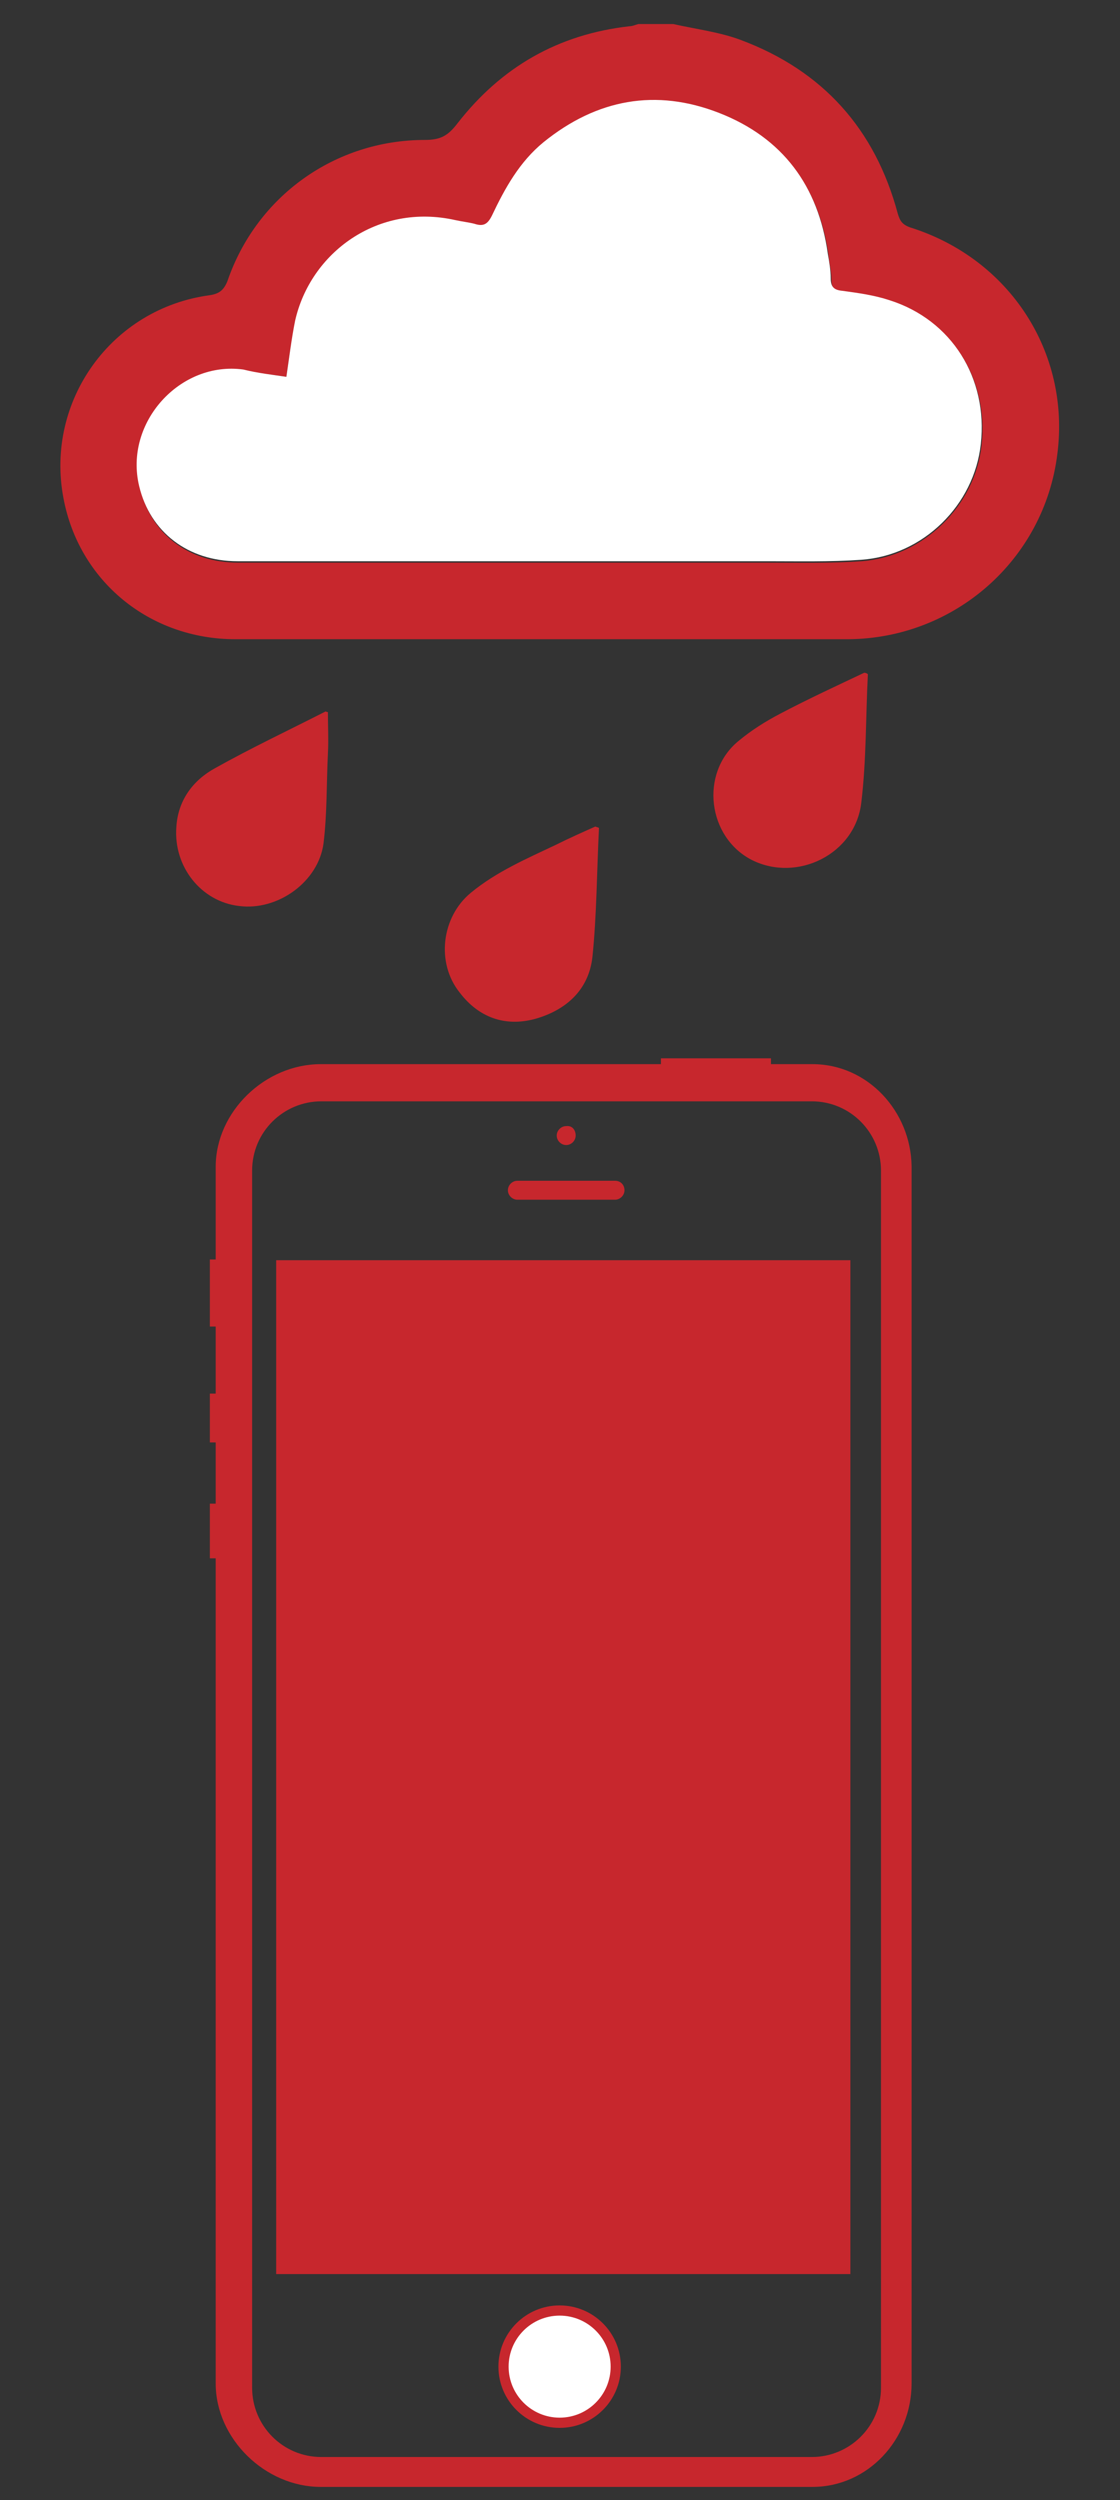
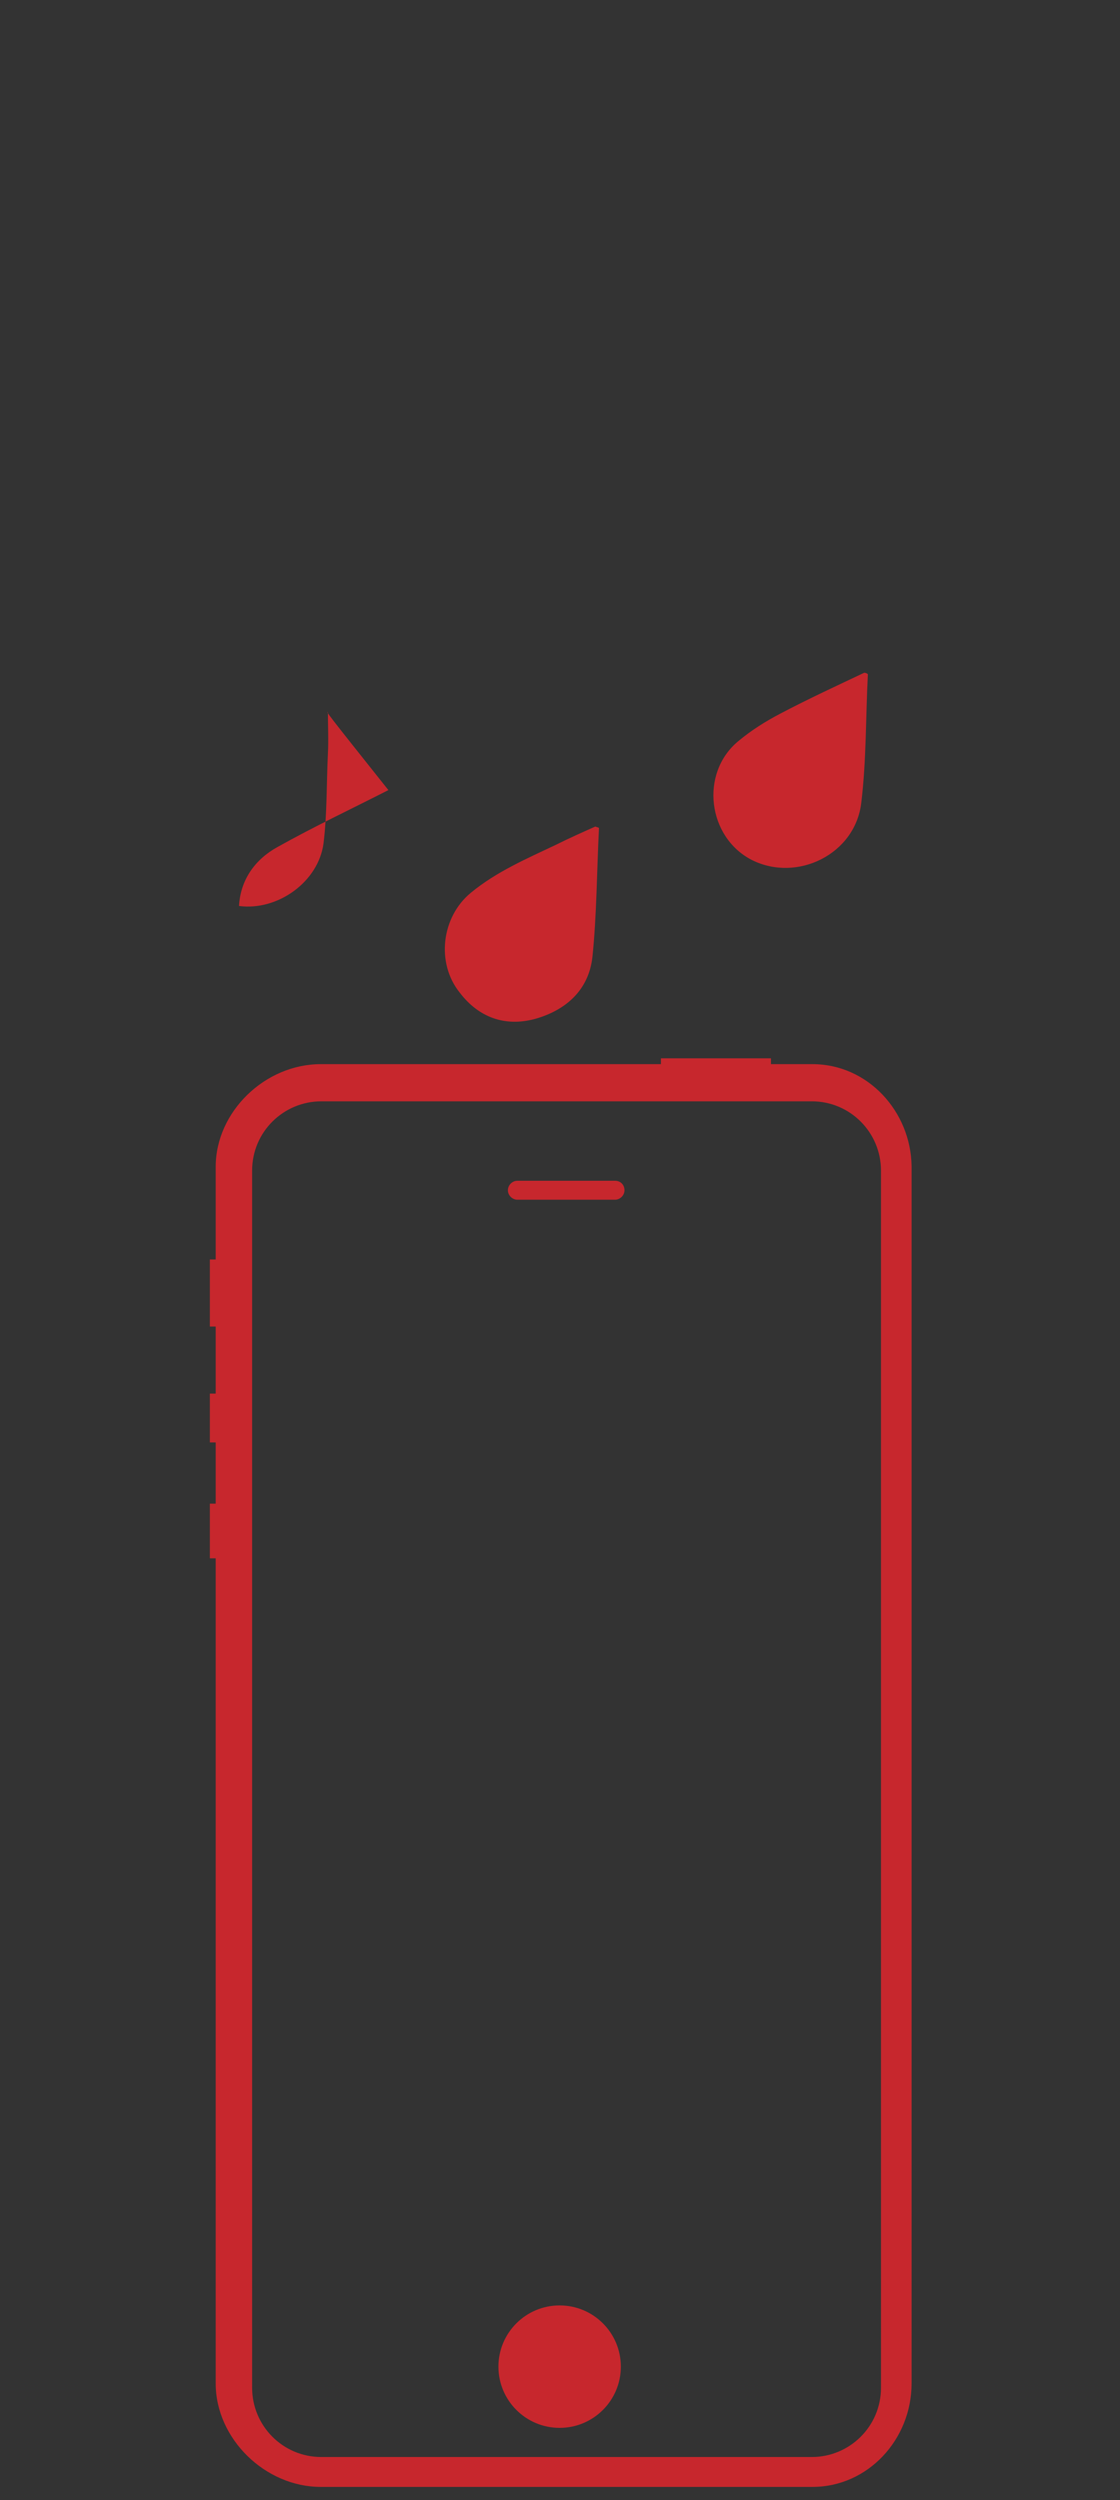
<svg xmlns="http://www.w3.org/2000/svg" version="1.1" id="Livello_1" x="0px" y="0px" width="153.7px" height="343px" viewBox="0 0 153.7 343" style="enable-background:new 0 0 153.7 343;" xml:space="preserve">
  <rect x="0" y="0" width="153.7" height="343" fill="#333333" stroke="none" />
  <style type="text/css">
	.st0{fill:#C7272D;}
	.st1{fill:#FFFFFF;}
</style>
  <g>
    <g>
      <path class="st0" d="M85.7,163.3c0,0.7-0.6,1.3-1.3,1.3H71c-0.7,0-1.3-0.6-1.3-1.3l0,0c0-0.7,0.6-1.3,1.3-1.3h13.4    C85.2,162,85.7,162.6,85.7,163.3L85.7,163.3z" />
-       <path class="st0" d="M79,155.8c0,0.7-0.6,1.3-1.3,1.3l0,0c-0.7,0-1.3-0.6-1.3-1.3l0,0c0-0.7,0.6-1.3,1.3-1.3l0,0    C78.5,154.4,79,155,79,155.8L79,155.8z" />
    </g>
    <path class="st0" d="M111.5,146h-5.7v-0.8H90.7v0.8H44c-7.6,0-14.4,6.5-14.4,14.1v12.7h-0.8v9.2h0.8v9.2h-0.8v6.7h0.8v8.4h-0.8v7.5   h0.8v113.2c0,7.6,6.8,14.2,14.4,14.2h67.5c7.6,0,13.6-6.5,13.6-14.2v-167C125,152.5,119.1,146,111.5,146z M120.9,327.6   c0,5.3-4.3,9.5-9.5,9.5H44.1c-5.3,0-9.5-4.3-9.5-9.5v-167c0-5.3,4.3-9.5,9.5-9.5h67.3c5.3,0,9.5,4.3,9.5,9.5V327.6z" />
    <g>
      <circle class="st0" cx="76.8" cy="324.7" r="8.4" />
-       <circle class="st1" cx="76.8" cy="324.7" r="7" />
    </g>
-     <rect x="37.9" y="172.9" class="st0" width="78.8" height="139.1" />
  </g>
  <g>
-     <path class="st0" d="M92.4,3.3c3.1,0.7,6.4,1.1,9.3,2.2c11.2,4.2,18.4,12.2,21.5,23.8c0.3,1,0.6,1.5,1.7,1.9   c13.7,4.3,22,17.2,20.2,31.1c-1.8,14.5-14.1,25.3-28.7,25.4c-28,0-56.1,0-84.1,0c-11.8,0-21.5-8-23.6-19.4   c-2.5-13.3,6.6-26,20.1-27.8c1.3-0.2,1.9-0.7,2.4-1.9c4-11.7,14.8-19.4,27.1-19.4c2.2,0,3.2-0.6,4.5-2.3   C68.8,9.2,76.6,4.7,86.4,3.6c0.4,0,0.8-0.2,1.2-0.3C89.2,3.3,90.8,3.3,92.4,3.3z M39.3,51.7c-2-0.3-3.9-0.5-5.8-0.8   c-8.8-1.2-16.5,7.3-14.3,16c1.5,6.4,6.7,10.3,13.5,10.3c24.3,0,48.6,0,72.8,0c4.3,0,8.6,0.1,12.8-0.2c8.5-0.7,15.5-7.6,16.4-15.9   c1-9-4-17.1-12.5-19.7c-2.1-0.7-4.3-1-6.5-1.3c-1.2-0.2-1.6-0.6-1.6-1.7c0-1.2-0.3-2.3-0.4-3.4c-1.3-9.3-6.2-15.9-14.9-19.3   c-8.7-3.4-16.8-1.9-24.1,4c-3.3,2.7-5.4,6.3-7.1,10.1c-0.6,1.2-1.2,1.5-2.4,1.1c-0.8-0.3-1.7-0.3-2.6-0.5   c-10.7-2.4-19.9,4.5-22,13.8C40,46.5,39.7,49,39.3,51.7z" />
    <path class="st0" d="M119.1,92.5c-0.3,5.9-0.2,11.8-0.9,17.6c-0.8,7.1-8.8,11-15,7.9c-6.1-3.1-7.2-11.9-1.9-16.3   c1.8-1.5,3.7-2.7,5.8-3.8c3.8-2,7.7-3.8,11.5-5.6C118.8,92.3,119,92.4,119.1,92.5z" />
    <path class="st0" d="M82.2,113.6c-0.3,5.9-0.3,11.9-0.9,17.7c-0.5,4.5-3.6,7.3-7.9,8.5c-4.1,1.1-7.7-0.2-10.3-3.6   c-3.3-4.1-2.5-10.4,1.5-13.7c3.5-2.9,7.7-4.7,11.7-6.6c1.8-0.9,3.6-1.7,5.4-2.5C81.9,113.5,82.1,113.5,82.2,113.6z" />
-     <path class="st0" d="M45,97.7c0,1.9,0.1,3.8,0,5.7c-0.2,4.1-0.1,8.2-0.6,12.3c-0.7,5.3-6.3,9.3-11.6,8.6c-5.2-0.6-9-5.4-8.6-10.8   c0.2-3.6,2.2-6.4,5.3-8.1c5-2.8,10.1-5.2,15.2-7.8C44.7,97.6,44.8,97.7,45,97.7z" />
-     <path class="st1" d="M39.3,51.7c0.4-2.7,0.7-5.2,1.2-7.7c2.1-9.3,11.3-16.2,22-13.8c0.9,0.2,1.8,0.3,2.6,0.5   c1.2,0.4,1.8,0.1,2.4-1.1c1.8-3.8,3.8-7.4,7.1-10.1c7.3-5.9,15.4-7.4,24.1-4c8.7,3.4,13.6,10,14.9,19.3c0.2,1.1,0.4,2.3,0.4,3.4   c0,1.2,0.5,1.6,1.6,1.7c2.2,0.3,4.4,0.6,6.5,1.3c8.5,2.7,13.5,10.7,12.5,19.7c-0.9,8.4-7.9,15.3-16.4,15.9   c-4.3,0.3-8.6,0.2-12.8,0.2c-24.3,0-48.6,0-72.8,0c-6.8,0-12-4-13.5-10.3c-2.1-8.7,5.6-17.2,14.3-16C35.4,51.2,37.3,51.4,39.3,51.7   z" />
+     <path class="st0" d="M45,97.7c0,1.9,0.1,3.8,0,5.7c-0.2,4.1-0.1,8.2-0.6,12.3c-0.7,5.3-6.3,9.3-11.6,8.6c0.2-3.6,2.2-6.4,5.3-8.1c5-2.8,10.1-5.2,15.2-7.8C44.7,97.6,44.8,97.7,45,97.7z" />
  </g>
</svg>